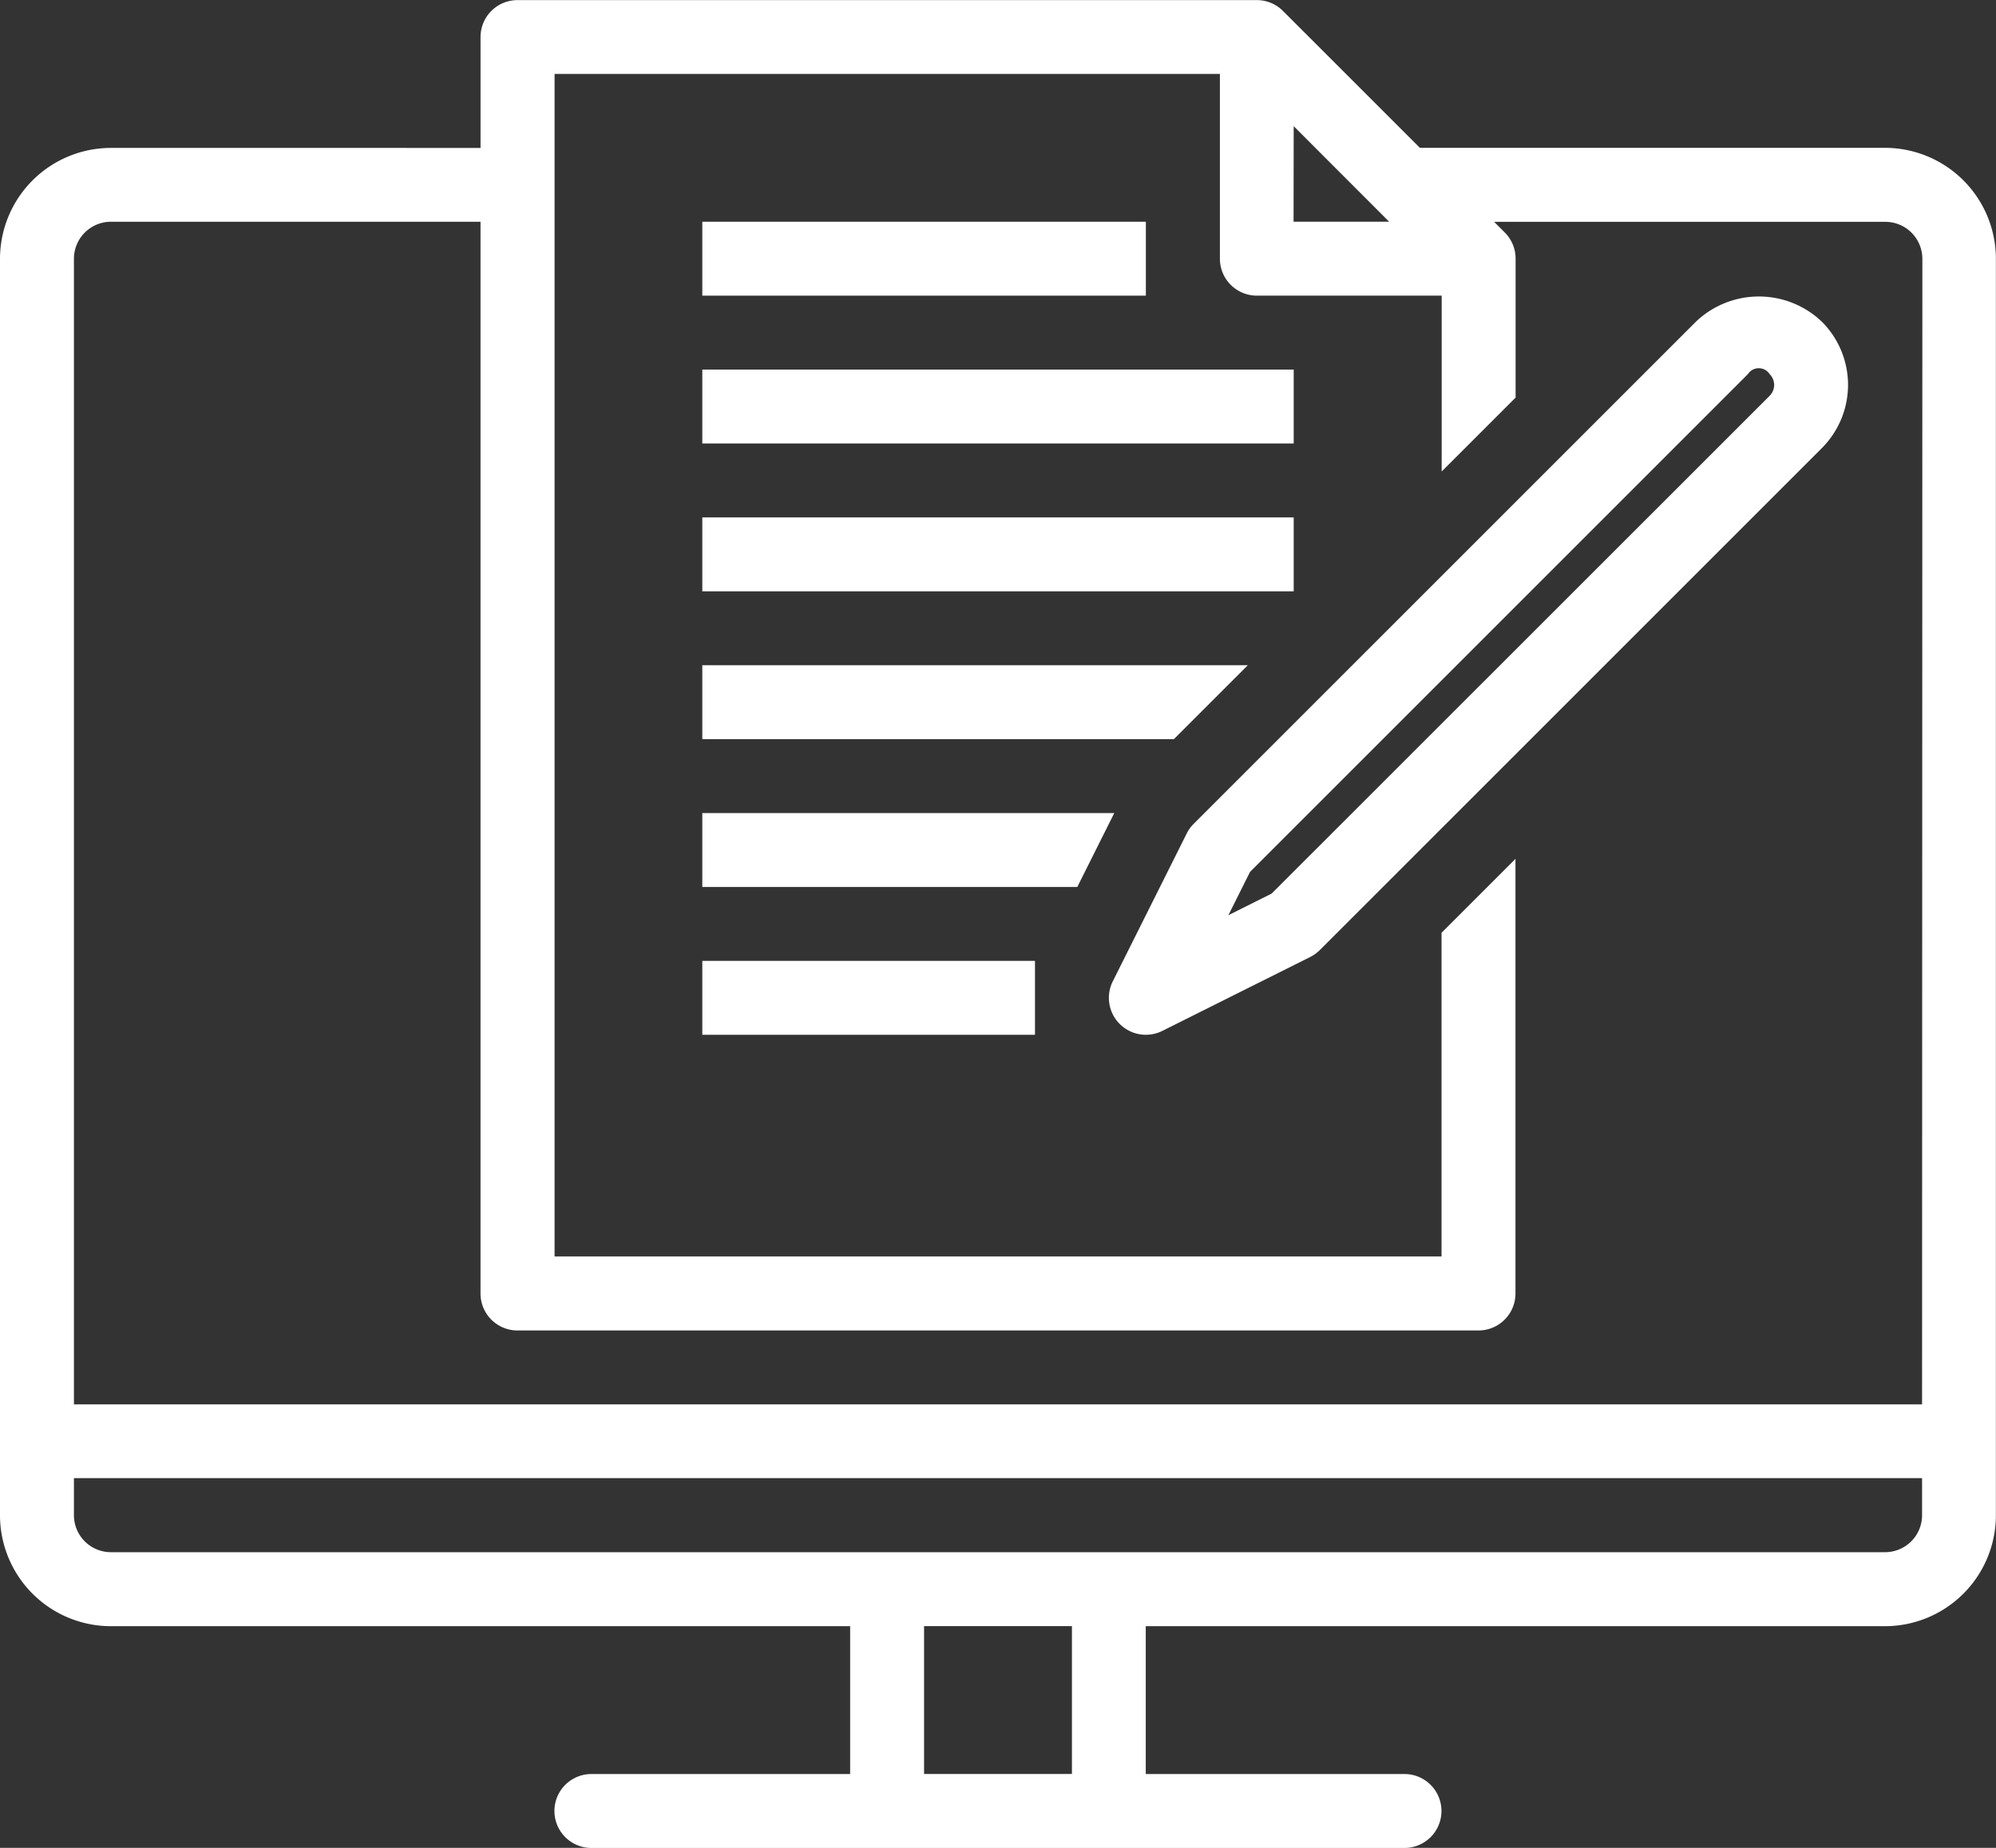
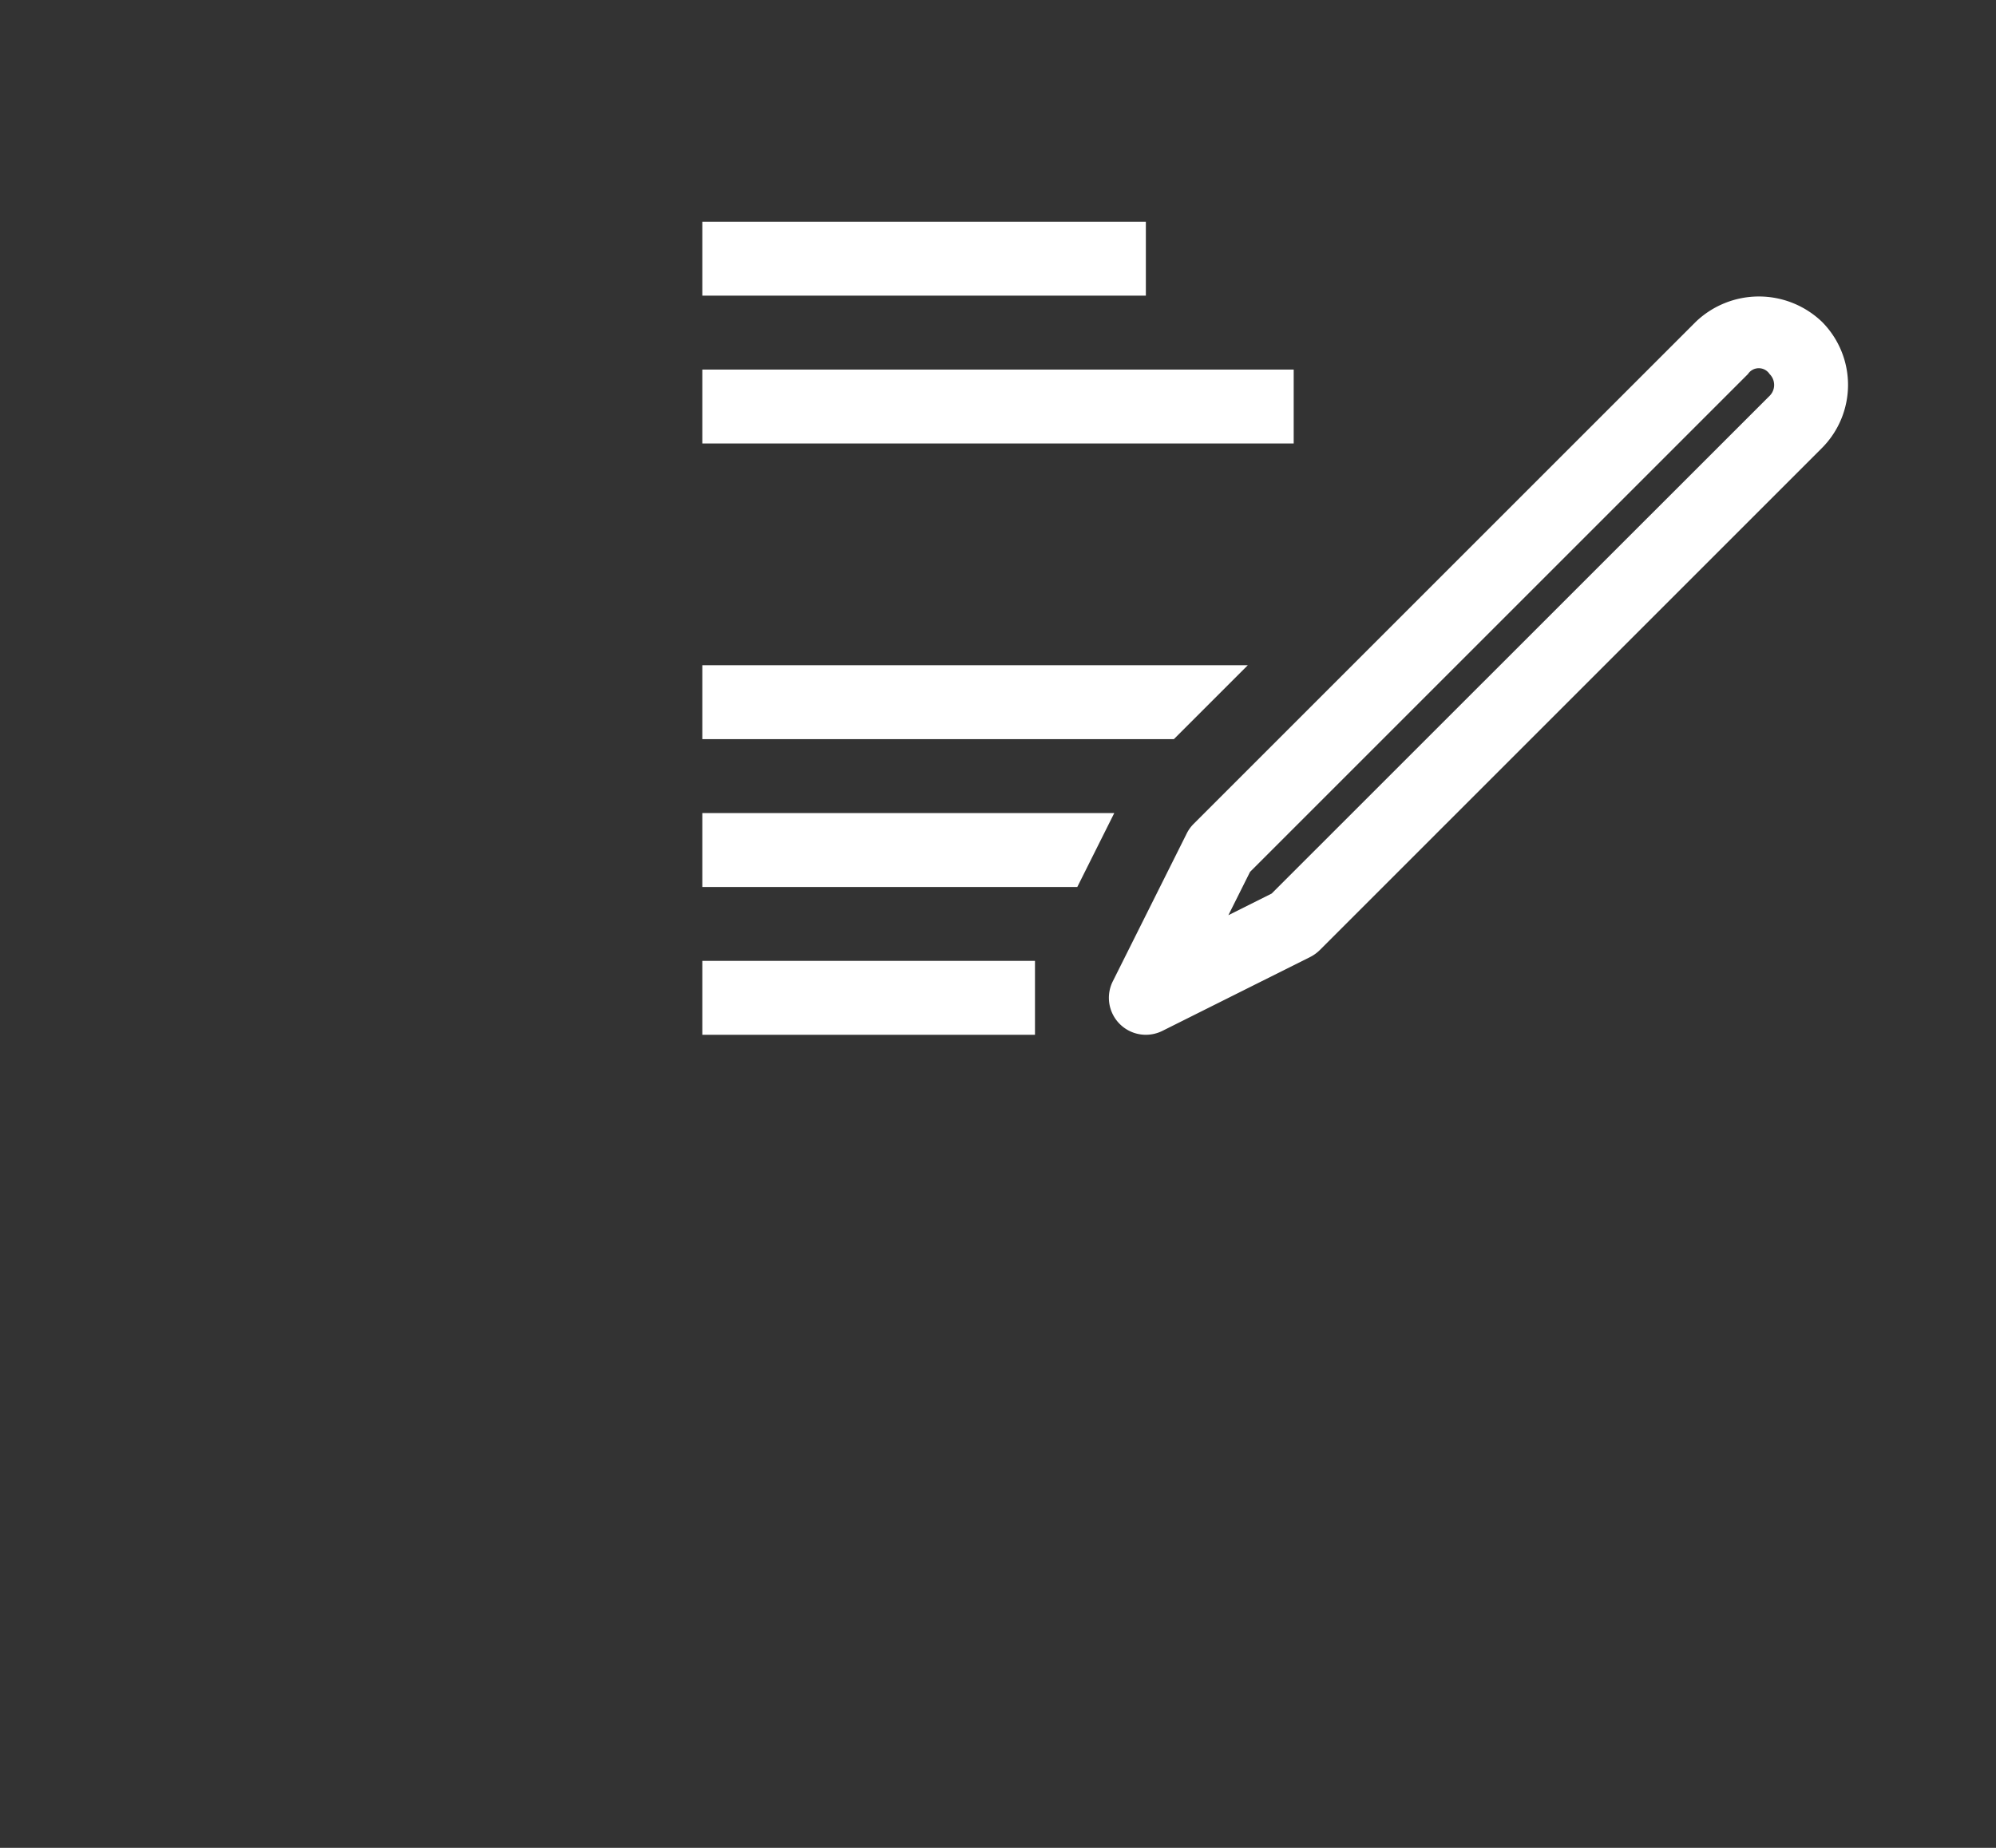
<svg xmlns="http://www.w3.org/2000/svg" id="Group_4820" data-name="Group 4820" width="74.38" height="68.87" viewBox="0 0 74.38 68.87">
  <rect x="0" y="0" width="74.38" height="68.87" fill="#333333" stroke="none" />
-   <path id="Path_3985" data-name="Path 3985" d="M379.481,164.519H362.145l-5.106-5.106a1.371,1.371,0,0,0-.974-.4H328.518a1.377,1.377,0,0,0-1.377,1.377v4.132H313.366a4.137,4.137,0,0,0-4.132,4.132v46.832a4.137,4.137,0,0,0,4.132,4.132h27.548v5.51h-9.642a1.377,1.377,0,0,0,0,2.755h30.3a1.377,1.377,0,0,0,0-2.755h-9.642v-5.51h27.548a4.137,4.137,0,0,0,4.132-4.132V168.651A4.137,4.137,0,0,0,379.481,164.519Zm-22.038-.807L361,167.273h-3.562Zm-8.264,61.413h-5.51v-5.51h5.51Zm31.68-9.642a1.379,1.379,0,0,1-1.377,1.377H313.366a1.379,1.379,0,0,1-1.377-1.377V214.1h68.87Zm0-4.132h-68.87v-42.7a1.379,1.379,0,0,1,1.377-1.377H327.14v39.945a1.377,1.377,0,0,0,1.377,1.377H364.33a1.377,1.377,0,0,0,1.377-1.377v-16.2l-2.755,2.755v12.063H329.9V161.764h24.793v6.887a1.377,1.377,0,0,0,1.377,1.377h6.887v6.554l2.755-2.755v-5.176a1.374,1.374,0,0,0-.4-.974l-.4-.4h14.581a1.379,1.379,0,0,1,1.377,1.377Z" transform="translate(-309.234 -159.009)" fill="#fff" />
  <rect id="Rectangle_1783" data-name="Rectangle 1783" width="16.529" height="2.755" transform="translate(26.171 8.264)" fill="#fff" />
  <rect id="Rectangle_1784" data-name="Rectangle 1784" width="22.038" height="2.755" transform="translate(26.171 13.774)" fill="#fff" />
-   <rect id="Rectangle_1785" data-name="Rectangle 1785" width="22.038" height="2.755" transform="translate(26.171 19.284)" fill="#fff" />
  <rect id="Rectangle_1786" data-name="Rectangle 1786" width="12.397" height="2.755" transform="translate(26.171 35.812)" fill="#fff" />
  <path id="Path_3986" data-name="Path 3986" d="M348.562,177.009H328.234v2.755h17.573Z" transform="translate(-302.063 -152.216)" fill="#fff" />
  <path id="Path_3987" data-name="Path 3987" d="M328.234,181.009v2.755h13.974l1.378-2.755Z" transform="translate(-302.063 -150.706)" fill="#fff" />
  <path id="Path_3988" data-name="Path 3988" d="M361.106,167.974l-18.713,18.713a1.345,1.345,0,0,0-.258.358l-2.755,5.51a1.377,1.377,0,0,0,1.231,1.993,1.392,1.392,0,0,0,.616-.145l5.51-2.755a1.417,1.417,0,0,0,.358-.259l18.713-18.713a3.332,3.332,0,0,0,0-4.7A3.4,3.4,0,0,0,361.106,167.974Zm2.755,2.755L345.3,189.284l-1.613.807.807-1.614,18.555-18.555a.482.482,0,0,1,.806,0A.572.572,0,0,1,363.861,170.729Z" transform="translate(-297.912 -155.981)" fill="#fff" />
</svg>